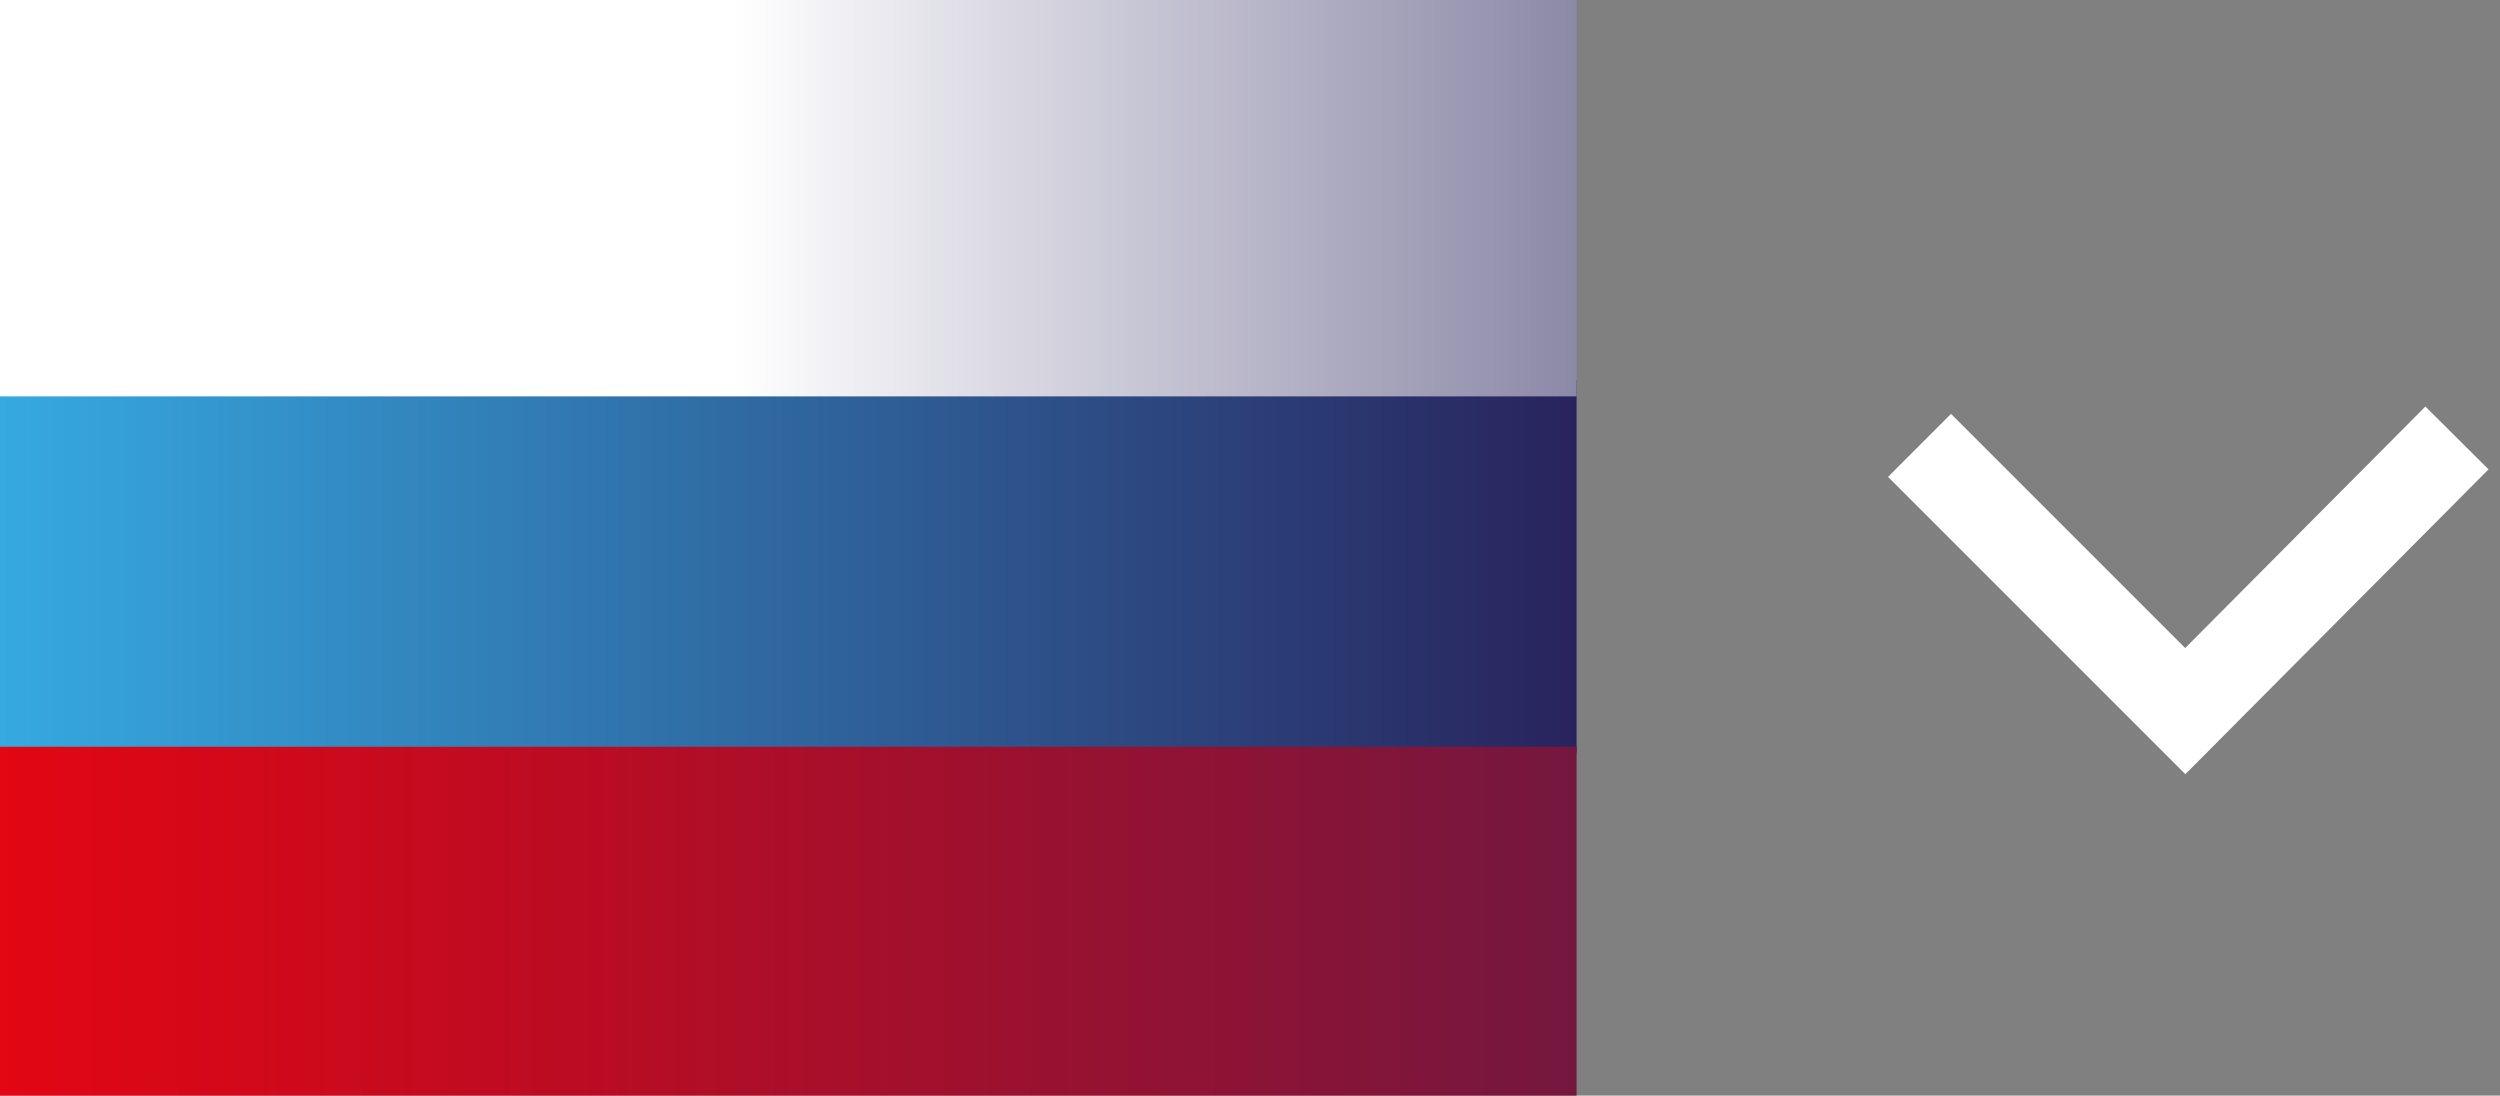
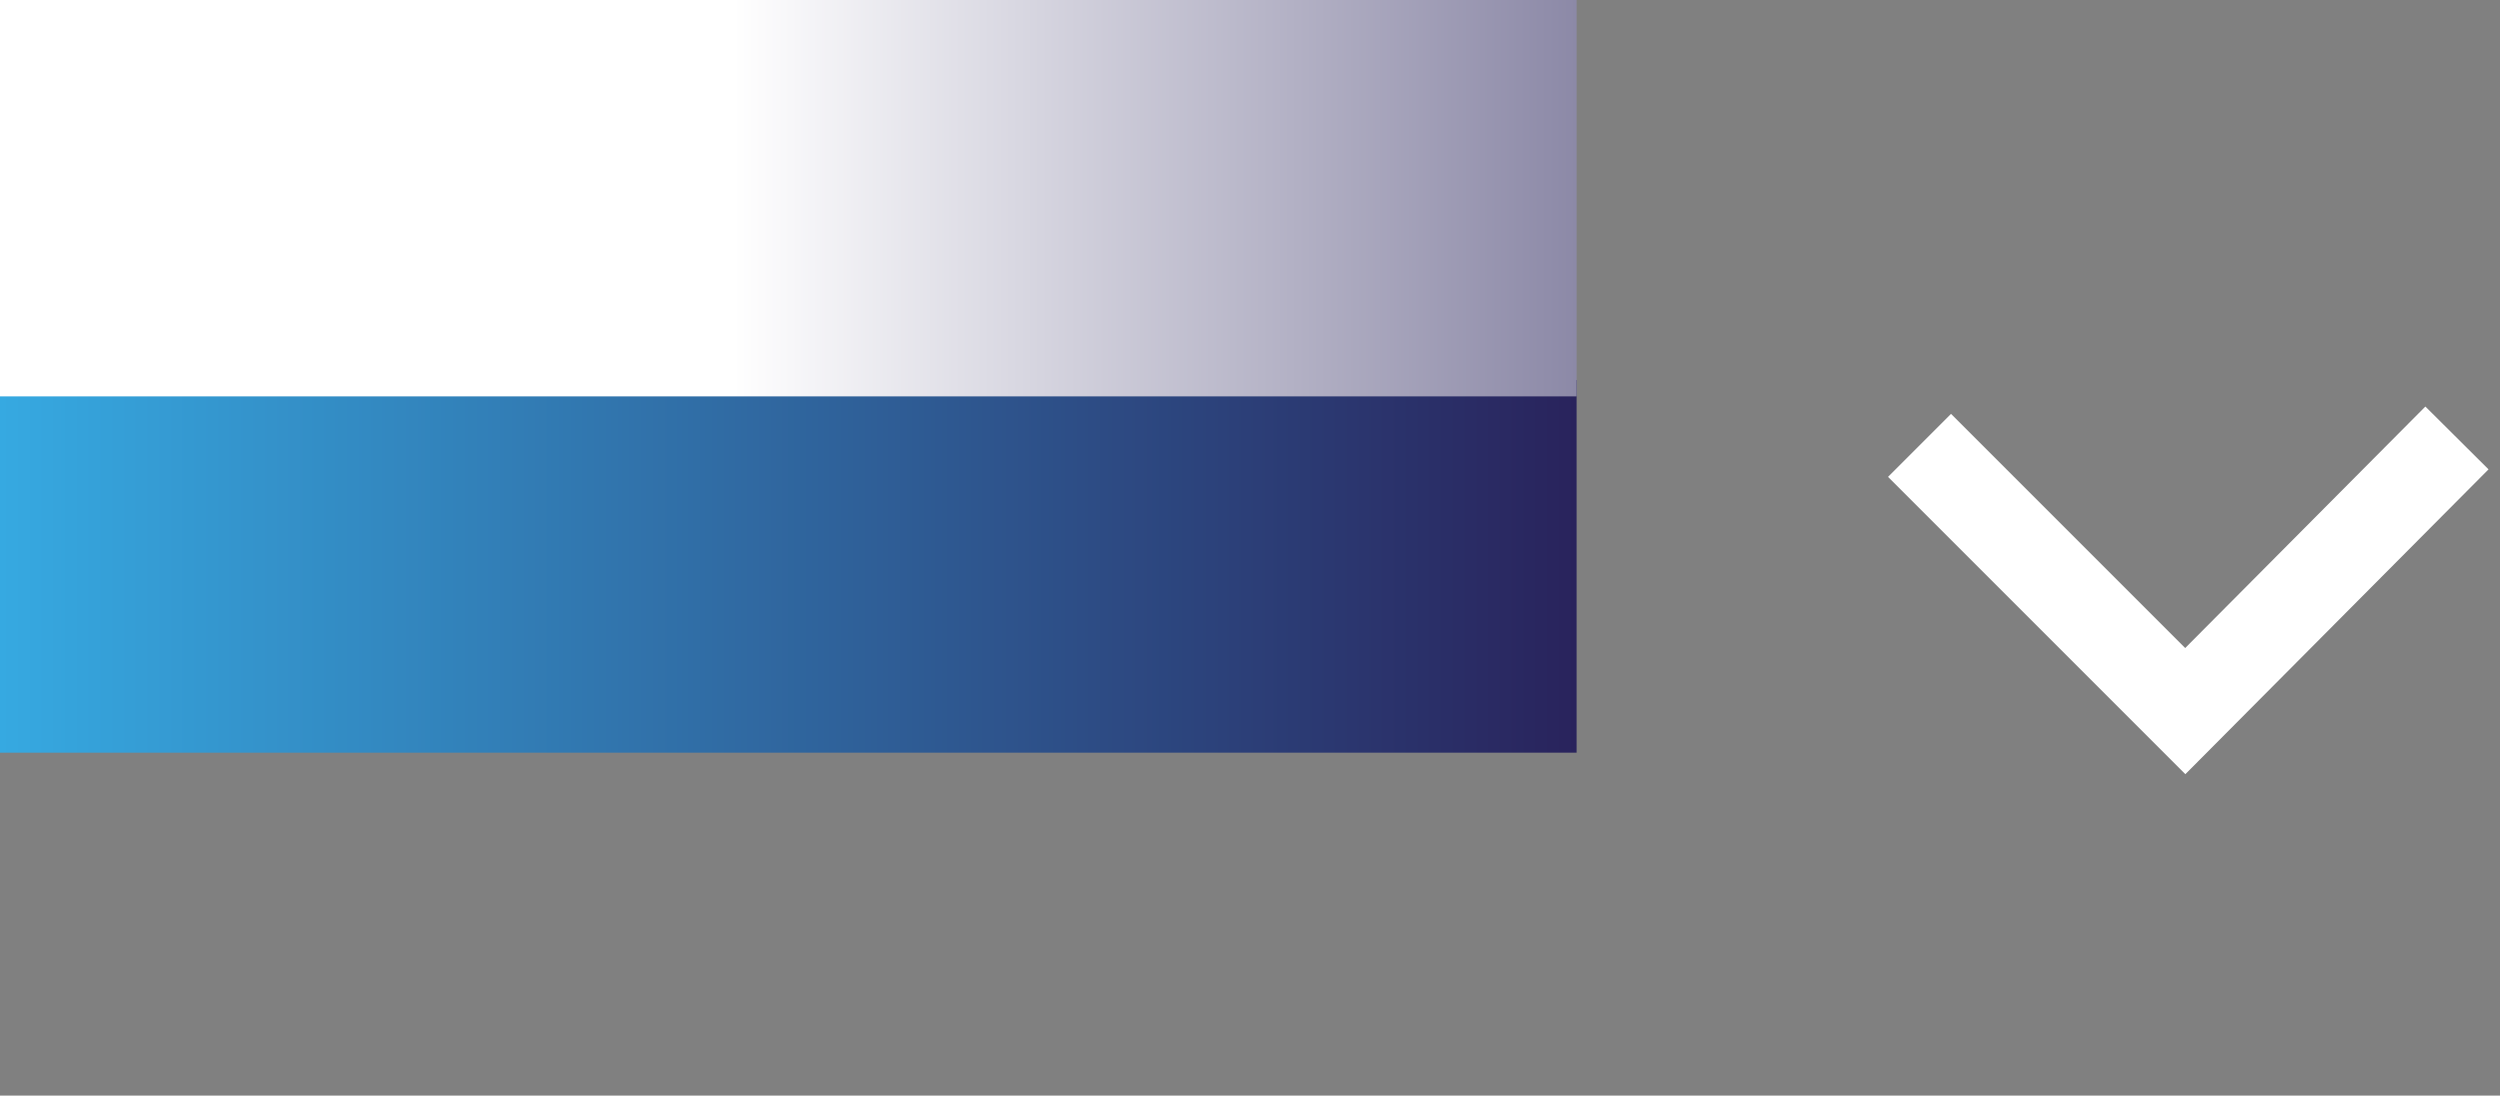
<svg xmlns="http://www.w3.org/2000/svg" version="1.1" id="Layer_1" x="0px" y="0px" viewBox="0 0 168.4 73.8" style="enable-background:new 0 0 168.4 73.8;" xml:space="preserve">
  <rect x="0" y="0" width="168.4" height="73.8" fill="#808080" stroke="none" />
  <style type="text/css"> .st0{fill:none;stroke:#FFFFFF;stroke-width:6;stroke-miterlimit:10;} .st1{fill:url(#SVGID_1_);} .st2{fill:url(#SVGID_00000044164569631468443180000008438946984771007125_);} .st3{fill:url(#SVGID_00000150077323694266469390000010112757873972927935_);} </style>
  <polyline class="st0" points="129.3,30 147.2,47.9 165.5,29.5 " />
  <linearGradient id="SVGID_1_" gradientUnits="userSpaceOnUse" x1="0" y1="36.908" x2="106.2" y2="36.908" gradientTransform="matrix(1 0 0 -1 0 75.008)">
    <stop offset="0" style="stop-color:#36A9E1" />
    <stop offset="1" style="stop-color:#29235C" />
  </linearGradient>
  <rect y="25.6" class="st1" width="106.2" height="25.1" />
  <linearGradient id="SVGID_00000072252830188391536310000011074249771946209682_" gradientUnits="userSpaceOnUse" x1="0" y1="62.458" x2="106.2" y2="62.458" gradientTransform="matrix(1 0 0 -1 0 75.008)">
    <stop offset="0.465" style="stop-color:#FFFFFF" />
    <stop offset="1" style="stop-color:#8C89A7" />
  </linearGradient>
  <rect y="-1.5" style="fill:url(#SVGID_00000072252830188391536310000011074249771946209682_);" width="106.2" height="28.2" />
  <linearGradient id="SVGID_00000136370667909406204810000011171248460425794734_" gradientUnits="userSpaceOnUse" x1="0" y1="12.208" x2="106.2" y2="12.208" gradientTransform="matrix(1 0 0 -1 0 75.008)">
    <stop offset="0" style="stop-color:#E30613" />
    <stop offset="1" style="stop-color:#74173F" />
  </linearGradient>
-   <rect y="50.3" style="fill:url(#SVGID_00000136370667909406204810000011171248460425794734_);" width="106.2" height="25.1" />
</svg>